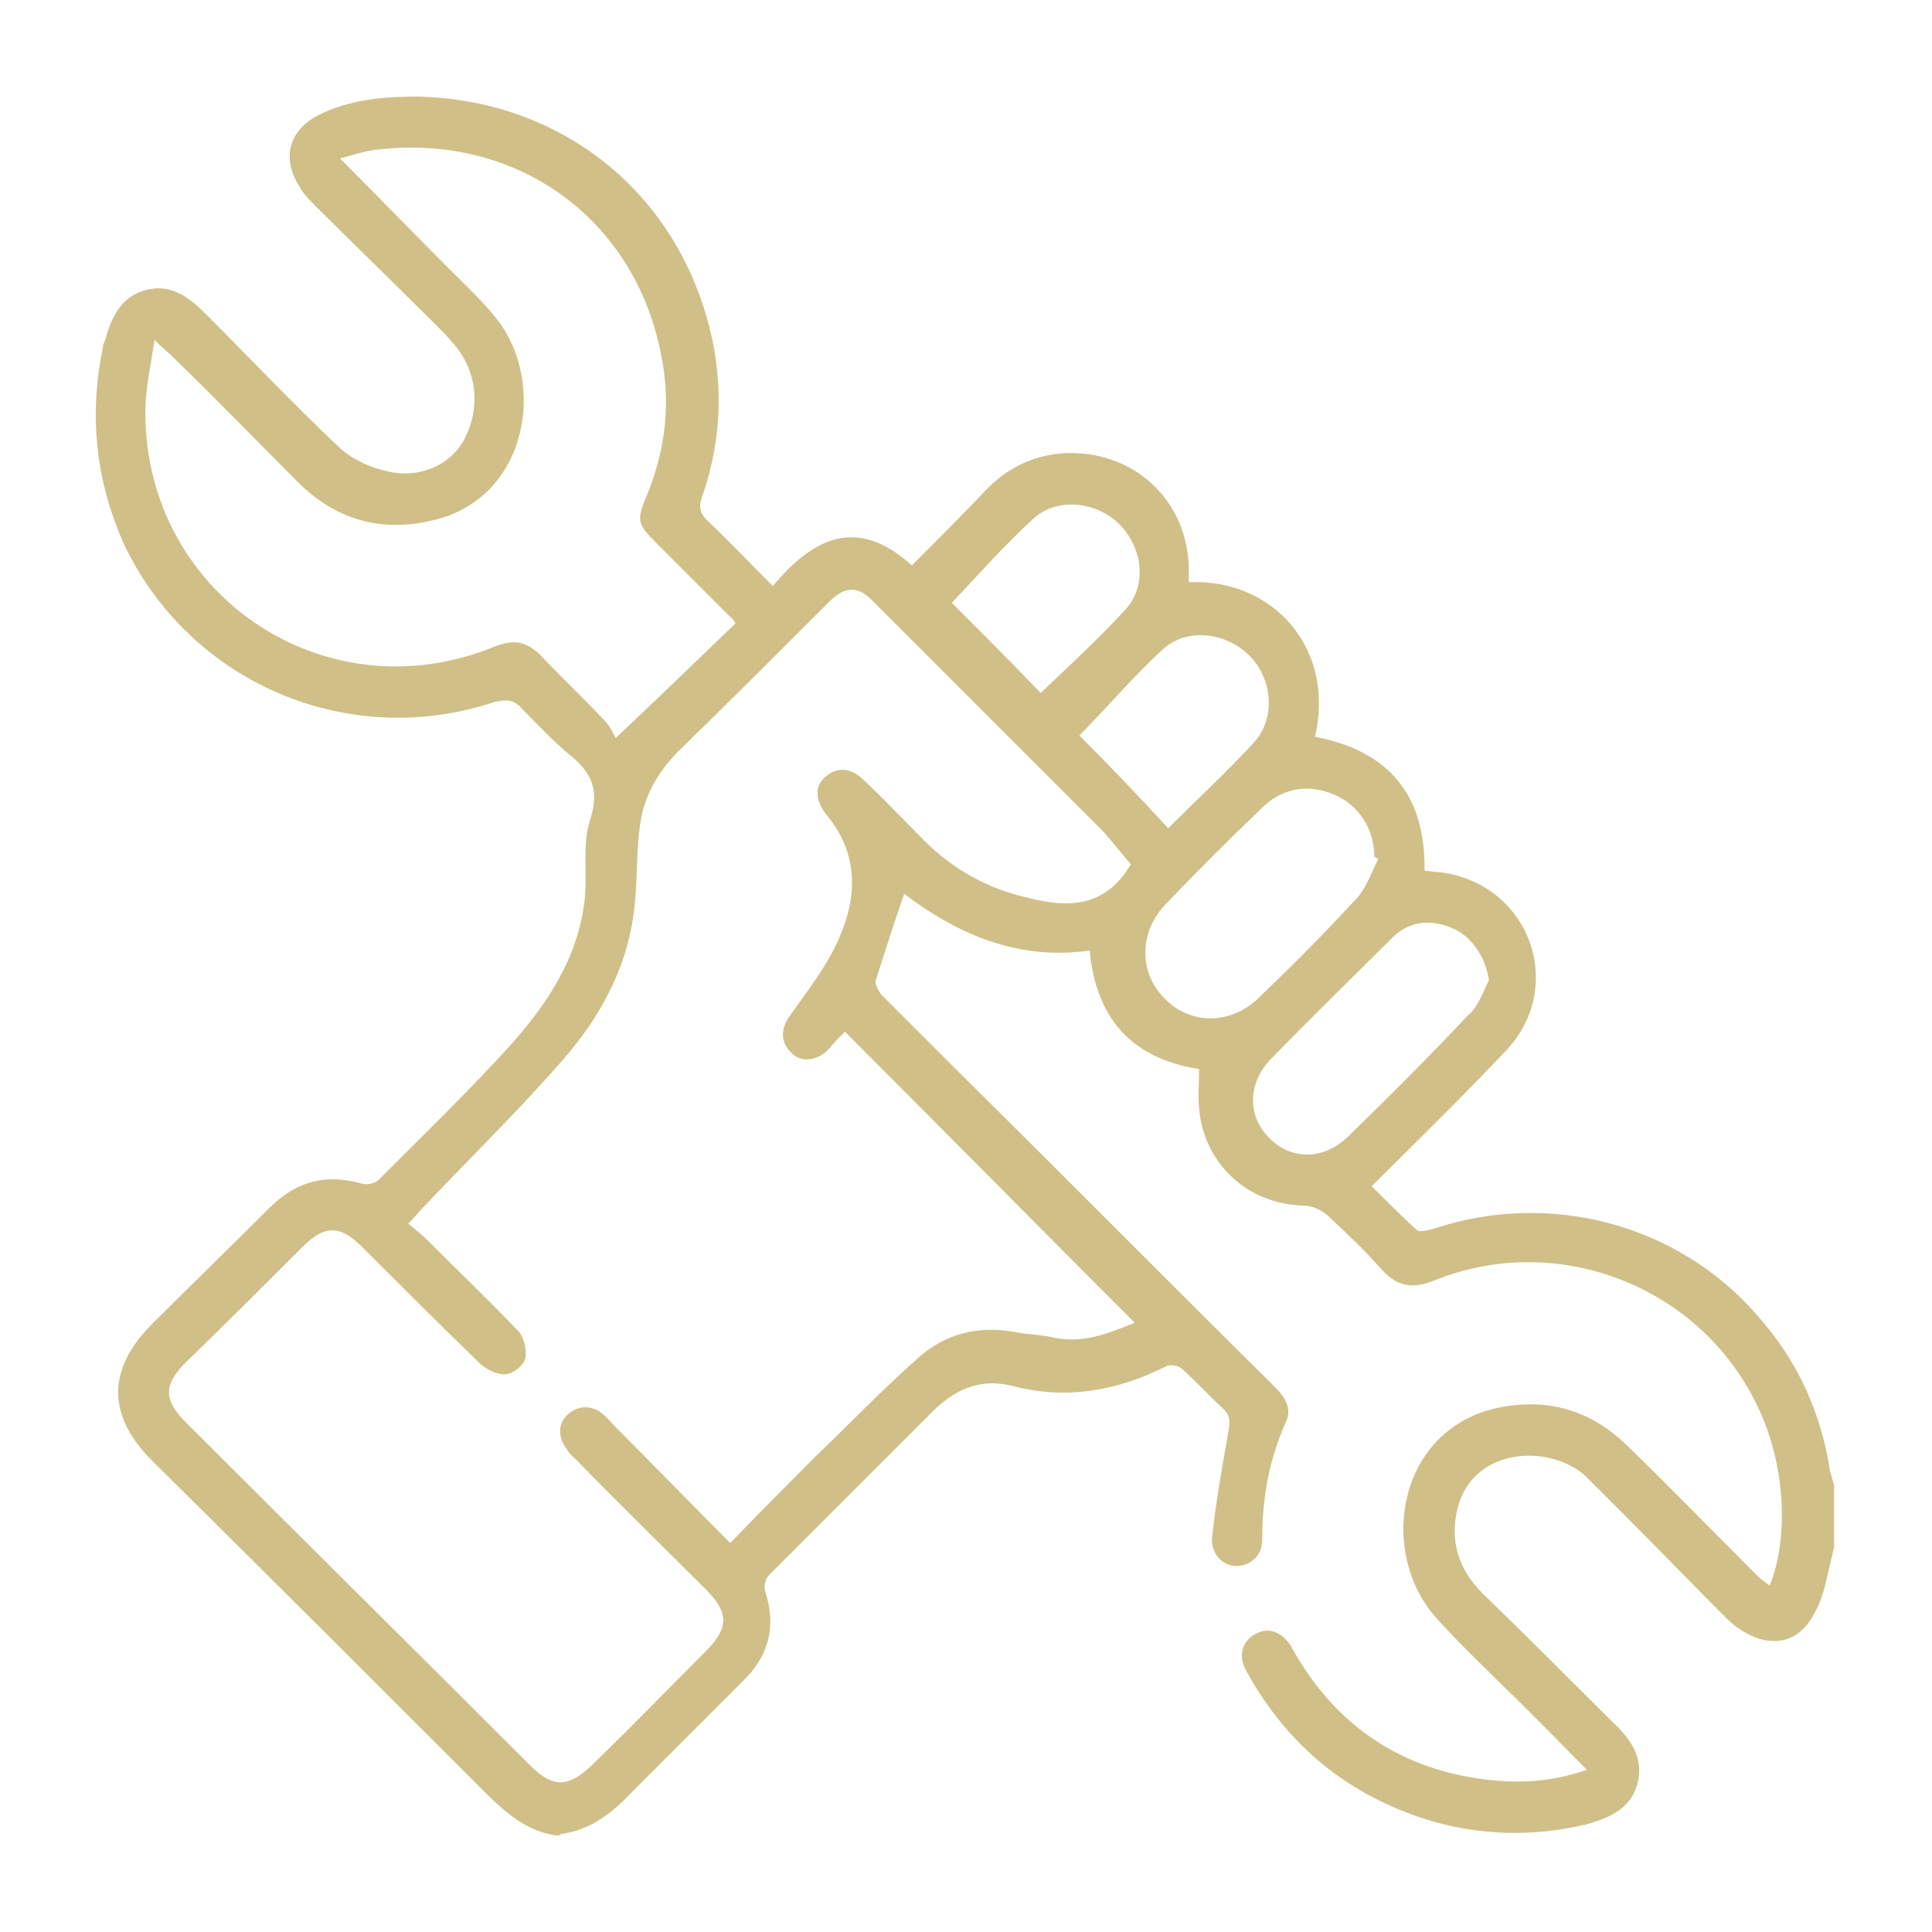
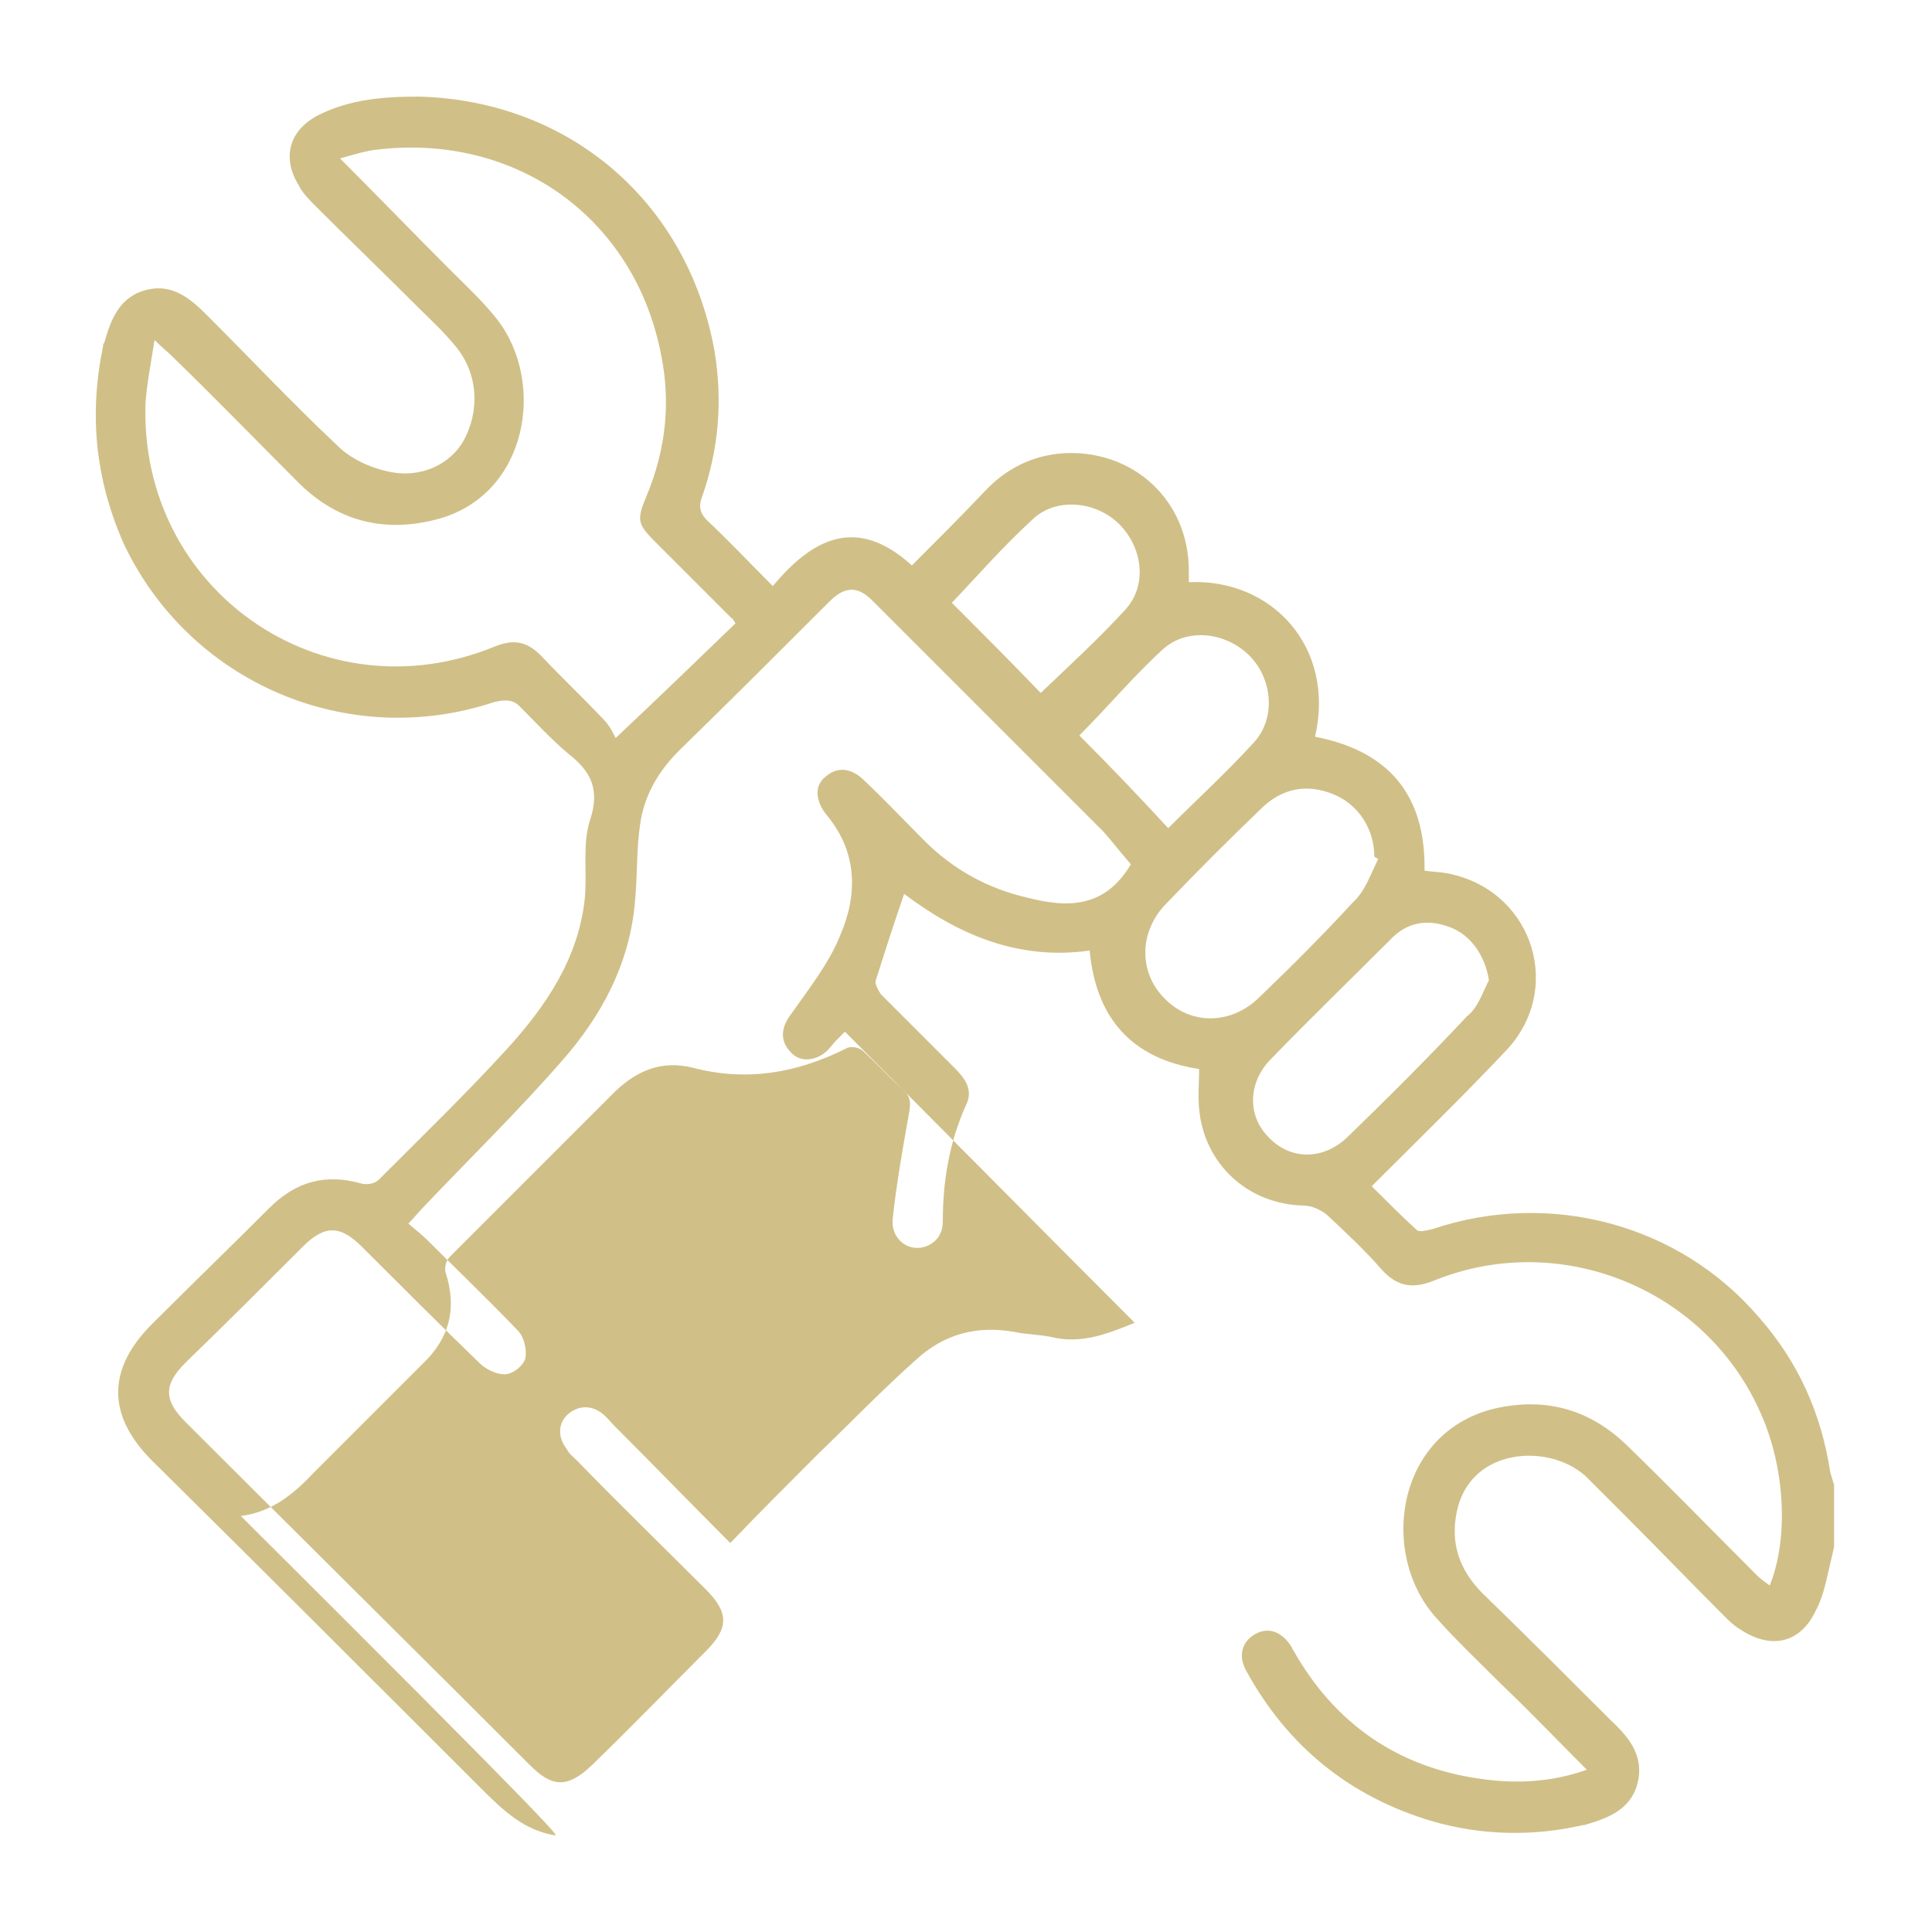
<svg xmlns="http://www.w3.org/2000/svg" id="Layer_1" x="0px" y="0px" viewBox="0 0 150 150" style="enable-background:new 0 0 150 150;" xml:space="preserve">
  <style type="text/css">	.st0{fill:#D0C088;}</style>
  <g>
    <g>
-       <path class="st0" d="M43.1,142.5c-2.4-0.4-4-1.9-5.7-3.6c-8.5-8.5-17-17-25.6-25.5c-3.5-3.5-3.5-7.1,0-10.6c3-3,6.1-6,9.1-9   c2.1-2.1,4.4-2.7,7.2-1.9c0.4,0.1,1,0,1.3-0.3c3.4-3.4,6.8-6.7,10-10.2c3-3.3,5.5-7,6-11.6c0.2-2-0.2-4.2,0.4-6.1   c0.8-2.4,0.1-3.8-1.7-5.2c-1.3-1.1-2.4-2.3-3.6-3.5c-0.6-0.7-1.2-0.7-2.1-0.5C27,58.3,14.7,53,9.6,42.2c-2.2-5-2.7-10-1.6-15.3   c0-0.1,0-0.2,0.1-0.3c0.5-1.8,1.2-3.6,3.3-4.1c2-0.5,3.4,0.7,4.7,2c3.4,3.4,6.6,6.8,10.1,10.1c1,1,2.5,1.7,3.9,2   c2.6,0.6,4.9-0.6,5.9-2.4c1.3-2.4,1.1-5.3-0.7-7.4c-0.9-1.1-1.9-2-2.9-3c-2.6-2.6-5.3-5.2-7.9-7.8c-0.5-0.5-1-1-1.3-1.6   c-1.3-2.1-0.8-4.2,1.4-5.4c2.5-1.3,5.2-1.5,7.9-1.5c11.8,0.3,21,8.3,23,19.9c0.6,3.8,0.3,7.5-1,11.2c-0.3,0.8-0.1,1.3,0.4,1.8   c1.7,1.6,3.3,3.3,5.1,5.1c3.1-3.7,6.5-5.5,10.8-1.6c1.9-1.9,3.8-3.8,5.7-5.8c1.6-1.7,3.6-2.7,5.9-2.9c5.5-0.4,9.9,3.6,9.9,9.1   c0,0.3,0,0.6,0,0.9c6.5-0.3,11.4,5.1,9.8,12c5.7,1.1,8.6,4.5,8.5,10.4c0.7,0.1,1.5,0.1,2.2,0.3c6.3,1.5,8.6,9,4.1,13.7   c-3.3,3.5-6.8,6.9-10.4,10.5c1.1,1.1,2.3,2.3,3.5,3.4c0.2,0.2,0.9,0,1.3-0.1c9-3,19-0.4,25.2,6.8c3.1,3.5,4.9,7.5,5.6,12.1   c0.1,0.3,0.2,0.7,0.3,1c0,1.6,0,3.2,0,4.8c-0.1,0.4-0.2,0.9-0.3,1.3c-0.3,1.2-0.5,2.5-1.1,3.6c-1.2,2.6-3.5,3.1-5.9,1.5   c-0.5-0.3-0.9-0.7-1.3-1.1c-2.6-2.6-5.1-5.2-7.7-7.8c-1-1-2-2-3-3c-2.9-2.6-9-2.2-10,2.8c-0.5,2.4,0.2,4.5,2,6.3   c3.4,3.3,6.8,6.7,10.1,10c1.4,1.3,2.5,2.8,1.9,4.9c-0.6,2-2.4,2.6-4.1,3.1h-0.1c-3.9,0.9-7.9,0.8-11.7-0.3   c-6.4-1.9-11.2-5.8-14.4-11.6c-0.7-1.2-0.4-2.3,0.6-2.9s2.1-0.3,2.9,1c0,0.1,0.1,0.2,0.1,0.2c3.2,5.7,8.1,9.1,14.5,10   c2.7,0.4,5.5,0.3,8.3-0.7c-2.3-2.3-4.4-4.5-6.6-6.6c-1.7-1.7-3.5-3.4-5.1-5.2c-4.5-5-3.1-14.6,4.8-16.3c3.9-0.8,7.2,0.2,10,2.9   c3.4,3.3,6.7,6.7,10.1,10.1c0.3,0.3,0.6,0.5,1,0.8c1.5-3.7,1.2-9.3-0.8-13.6c-4.3-9.5-15.5-14-25.2-10.1c-1.7,0.7-2.9,0.5-4.1-0.8   c-1.3-1.5-2.8-2.9-4.3-4.3c-0.5-0.4-1.2-0.7-1.8-0.7c-4.3-0.1-7.7-3.2-8.1-7.5c-0.1-1,0-2.1,0-3.1c-5.2-0.8-8-3.9-8.5-9.2   c-5.6,0.8-10.3-1.3-14.4-4.4c-0.8,2.3-1.5,4.5-2.2,6.7c-0.1,0.3,0.2,0.8,0.4,1.1c1.9,1.9,3.8,3.8,5.7,5.7   c8.3,8.2,16.5,16.5,24.8,24.7c0.8,0.8,1.5,1.7,0.9,2.9c-1.3,2.9-1.8,5.9-1.8,9c0,1-0.5,1.7-1.4,2c-1.3,0.4-2.6-0.6-2.5-2.1   c0.3-2.8,0.8-5.6,1.3-8.4c0.1-0.7,0.1-1.1-0.4-1.6c-1.1-1-2.1-2.1-3.2-3.1c-0.3-0.3-1-0.4-1.3-0.2c-3.8,1.9-7.7,2.6-11.9,1.5   c-2.4-0.6-4.3,0.2-6,1.8c-4.3,4.3-8.6,8.6-12.9,12.9c-0.3,0.3-0.4,0.9-0.3,1.2c0.9,2.8,0.3,5.1-1.8,7.1c-2.8,2.8-5.6,5.6-8.4,8.4   c-1.6,1.7-3.3,3.1-5.7,3.4C43.6,142.5,43.3,142.5,43.1,142.5z M87.8,67.1c-0.7-0.8-1.4-1.7-2.1-2.5c-6-6-12-12-18-18   c-1.1-1.1-2.1-1.1-3.3,0.1c-3.9,3.9-7.8,7.8-11.7,11.6c-1.6,1.6-2.7,3.5-3,5.7c-0.3,2-0.2,4-0.4,6c-0.4,4.8-2.6,8.9-5.7,12.4   c-3.4,3.9-7.2,7.6-10.8,11.4c-0.3,0.3-0.6,0.7-1.1,1.2c0.6,0.5,1.1,0.9,1.5,1.3c2.3,2.3,4.7,4.6,7,7c0.5,0.5,0.7,1.5,0.6,2.1   c-0.1,0.6-1,1.3-1.6,1.3c-0.7,0-1.5-0.4-2-0.9c-3.1-3-6.1-6-9.1-9c-1.7-1.7-2.9-1.7-4.6,0c-3,3-6,6-9.1,9c-1.7,1.7-1.7,2.9,0,4.6   c8.9,8.9,17.9,17.8,26.8,26.7c1.7,1.7,2.9,1.7,4.7,0c3-2.9,5.9-5.9,8.9-8.9c1.8-1.8,1.8-3,0-4.8c-3.3-3.3-6.7-6.6-10-10   c-0.3-0.3-0.6-0.5-0.8-0.9c-0.7-0.9-0.7-2,0.1-2.7s1.8-0.7,2.6-0.1c0.4,0.3,0.7,0.7,1,1c3,3,5.9,6,9,9.1c2.3-2.4,4.5-4.6,6.7-6.8   c2.6-2.5,5.1-5.1,7.8-7.5c2.1-1.9,4.6-2.6,7.5-2.1c0.9,0.2,1.9,0.2,2.9,0.4c2.4,0.6,4.5-0.3,6.5-1.1c-7.5-7.5-15-15.1-22.5-22.6   c-0.2,0.2-0.4,0.4-0.6,0.6c-0.3,0.3-0.5,0.6-0.8,0.9c-0.9,0.8-2.1,0.9-2.8,0.1c-0.8-0.8-0.8-1.8-0.1-2.8c1.4-2,3-4,3.9-6.2   c1.4-3.2,1.4-6.5-1-9.4c-0.9-1.1-1-2.3-0.1-3c0.9-0.8,2-0.7,3,0.3c1.6,1.5,3.1,3.1,4.7,4.7c2.2,2.2,4.9,3.7,8,4.4   C82.9,70.5,85.8,70.5,87.8,67.1z M57.1,48.4c-0.2-0.3-0.2-0.4-0.3-0.4c-2-2-3.9-3.9-5.9-5.9c-1.4-1.4-1.5-1.7-0.7-3.6   c1.5-3.6,1.9-7.3,1.1-11.1c-2.1-10.5-11.2-17-21.9-15.8c-1,0.1-1.9,0.4-3,0.7c3,3,5.7,5.8,8.5,8.6c1.3,1.3,2.6,2.5,3.7,3.9   c3.8,4.9,2.4,13.6-4.6,15.5c-4.1,1.1-7.7,0.2-10.7-2.7c-3.3-3.3-6.6-6.7-10-10C13,27.3,12.6,27,12,26.4c-0.3,1.9-0.6,3.4-0.7,4.9   C10.8,45.8,25,55.7,38.4,50.2c1.5-0.6,2.5-0.4,3.6,0.7c1.6,1.7,3.3,3.3,4.9,5c0.4,0.4,0.7,1,0.9,1.4C51.3,54,54.2,51.2,57.1,48.4z    M107,66.7c-0.1-0.1-0.2-0.1-0.3-0.2c0-2.1-1.2-4-3.1-4.8c-2.1-0.9-4.1-0.5-5.7,1.1c-2.5,2.4-4.9,4.8-7.3,7.3   c-2.2,2.2-2.2,5.4-0.2,7.4c2,2.1,5.2,2.1,7.4-0.1c2.5-2.4,4.9-4.8,7.2-7.3C106,69.2,106.4,67.9,107,66.7z M115.6,76.1   c-0.3-1.9-1.4-3.5-3-4.1c-1.8-0.7-3.4-0.4-4.7,1c-3.1,3.1-6.2,6.1-9.2,9.2c-1.8,1.8-1.9,4.4-0.2,6.1c1.7,1.8,4.3,1.8,6.2-0.1   c3.1-3,6.2-6.1,9.2-9.3C114.7,78.3,115.1,77.1,115.6,76.1z M90.7,64.3c2.2-2.2,4.5-4.3,6.6-6.6c1.8-1.9,1.5-5-0.3-6.8   s-4.8-2.2-6.7-0.5c-2.3,2.1-4.3,4.5-6.5,6.7C86.1,59.4,88.4,61.8,90.7,64.3z M80.8,53.8c2.2-2.1,4.5-4.2,6.6-6.5   c1.7-1.9,1.3-4.8-0.5-6.6s-4.9-2.1-6.7-0.4c-2.3,2.1-4.3,4.4-6.3,6.5C76.1,49,78.5,51.4,80.8,53.8z" />
+       <path class="st0" d="M43.1,142.5c-2.4-0.4-4-1.9-5.7-3.6c-8.5-8.5-17-17-25.6-25.5c-3.5-3.5-3.5-7.1,0-10.6c3-3,6.1-6,9.1-9   c2.1-2.1,4.4-2.7,7.2-1.9c0.4,0.1,1,0,1.3-0.3c3.4-3.4,6.8-6.7,10-10.2c3-3.3,5.5-7,6-11.6c0.2-2-0.2-4.2,0.4-6.1   c0.8-2.4,0.1-3.8-1.7-5.2c-1.3-1.1-2.4-2.3-3.6-3.5c-0.6-0.7-1.2-0.7-2.1-0.5C27,58.3,14.7,53,9.6,42.2c-2.2-5-2.7-10-1.6-15.3   c0-0.1,0-0.2,0.1-0.3c0.5-1.8,1.2-3.6,3.3-4.1c2-0.5,3.4,0.7,4.7,2c3.4,3.4,6.6,6.8,10.1,10.1c1,1,2.5,1.7,3.9,2   c2.6,0.6,4.9-0.6,5.9-2.4c1.3-2.4,1.1-5.3-0.7-7.4c-0.9-1.1-1.9-2-2.9-3c-2.6-2.6-5.3-5.2-7.9-7.8c-0.5-0.5-1-1-1.3-1.6   c-1.3-2.1-0.8-4.2,1.4-5.4c2.5-1.3,5.2-1.5,7.9-1.5c11.8,0.3,21,8.3,23,19.9c0.6,3.8,0.3,7.5-1,11.2c-0.3,0.8-0.1,1.3,0.4,1.8   c1.7,1.6,3.3,3.3,5.1,5.1c3.1-3.7,6.5-5.5,10.8-1.6c1.9-1.9,3.8-3.8,5.7-5.8c1.6-1.7,3.6-2.7,5.9-2.9c5.5-0.4,9.9,3.6,9.9,9.1   c0,0.3,0,0.6,0,0.9c6.5-0.3,11.4,5.1,9.8,12c5.7,1.1,8.6,4.5,8.5,10.4c0.7,0.1,1.5,0.1,2.2,0.3c6.3,1.5,8.6,9,4.1,13.7   c-3.3,3.5-6.8,6.9-10.4,10.5c1.1,1.1,2.3,2.3,3.5,3.4c0.2,0.2,0.9,0,1.3-0.1c9-3,19-0.4,25.2,6.8c3.1,3.5,4.9,7.5,5.6,12.1   c0.1,0.3,0.2,0.7,0.3,1c0,1.6,0,3.2,0,4.8c-0.1,0.4-0.2,0.9-0.3,1.3c-0.3,1.2-0.5,2.5-1.1,3.6c-1.2,2.6-3.5,3.1-5.9,1.5   c-0.5-0.3-0.9-0.7-1.3-1.1c-2.6-2.6-5.1-5.2-7.7-7.8c-1-1-2-2-3-3c-2.9-2.6-9-2.2-10,2.8c-0.5,2.4,0.2,4.5,2,6.3   c3.4,3.3,6.8,6.7,10.1,10c1.4,1.3,2.5,2.8,1.9,4.9c-0.6,2-2.4,2.6-4.1,3.1h-0.1c-3.9,0.9-7.9,0.8-11.7-0.3   c-6.4-1.9-11.2-5.8-14.4-11.6c-0.7-1.2-0.4-2.3,0.6-2.9s2.1-0.3,2.9,1c0,0.1,0.1,0.2,0.1,0.2c3.2,5.7,8.1,9.1,14.5,10   c2.7,0.4,5.5,0.3,8.3-0.7c-2.3-2.3-4.4-4.5-6.6-6.6c-1.7-1.7-3.5-3.4-5.1-5.2c-4.5-5-3.1-14.6,4.8-16.3c3.9-0.8,7.2,0.2,10,2.9   c3.4,3.3,6.7,6.7,10.1,10.1c0.3,0.3,0.6,0.5,1,0.8c1.5-3.7,1.2-9.3-0.8-13.6c-4.3-9.5-15.5-14-25.2-10.1c-1.7,0.7-2.9,0.5-4.1-0.8   c-1.3-1.5-2.8-2.9-4.3-4.3c-0.5-0.4-1.2-0.7-1.8-0.7c-4.3-0.1-7.7-3.2-8.1-7.5c-0.1-1,0-2.1,0-3.1c-5.2-0.8-8-3.9-8.5-9.2   c-5.6,0.8-10.3-1.3-14.4-4.4c-0.8,2.3-1.5,4.5-2.2,6.7c-0.1,0.3,0.2,0.8,0.4,1.1c1.9,1.9,3.8,3.8,5.7,5.7   c0.8,0.8,1.5,1.7,0.9,2.9c-1.3,2.9-1.8,5.9-1.8,9c0,1-0.5,1.7-1.4,2c-1.3,0.4-2.6-0.6-2.5-2.1   c0.3-2.8,0.8-5.6,1.3-8.4c0.1-0.7,0.1-1.1-0.4-1.6c-1.1-1-2.1-2.1-3.2-3.1c-0.3-0.3-1-0.4-1.3-0.2c-3.8,1.9-7.7,2.6-11.9,1.5   c-2.4-0.6-4.3,0.2-6,1.8c-4.3,4.3-8.6,8.6-12.9,12.9c-0.3,0.3-0.4,0.9-0.3,1.2c0.9,2.8,0.3,5.1-1.8,7.1c-2.8,2.8-5.6,5.6-8.4,8.4   c-1.6,1.7-3.3,3.1-5.7,3.4C43.6,142.5,43.3,142.5,43.1,142.5z M87.8,67.1c-0.7-0.8-1.4-1.7-2.1-2.5c-6-6-12-12-18-18   c-1.1-1.1-2.1-1.1-3.3,0.1c-3.9,3.9-7.8,7.8-11.7,11.6c-1.6,1.6-2.7,3.5-3,5.7c-0.3,2-0.2,4-0.4,6c-0.4,4.8-2.6,8.9-5.7,12.4   c-3.4,3.9-7.2,7.6-10.8,11.4c-0.3,0.3-0.6,0.7-1.1,1.2c0.6,0.5,1.1,0.9,1.5,1.3c2.3,2.3,4.7,4.6,7,7c0.5,0.5,0.7,1.5,0.6,2.1   c-0.1,0.6-1,1.3-1.6,1.3c-0.7,0-1.5-0.4-2-0.9c-3.1-3-6.1-6-9.1-9c-1.7-1.7-2.9-1.7-4.6,0c-3,3-6,6-9.1,9c-1.7,1.7-1.7,2.9,0,4.6   c8.9,8.9,17.9,17.8,26.8,26.7c1.7,1.7,2.9,1.7,4.7,0c3-2.9,5.9-5.9,8.9-8.9c1.8-1.8,1.8-3,0-4.8c-3.3-3.3-6.7-6.6-10-10   c-0.3-0.3-0.6-0.5-0.8-0.9c-0.7-0.9-0.7-2,0.1-2.7s1.8-0.7,2.6-0.1c0.4,0.3,0.7,0.7,1,1c3,3,5.9,6,9,9.1c2.3-2.4,4.5-4.6,6.7-6.8   c2.6-2.5,5.1-5.1,7.8-7.5c2.1-1.9,4.6-2.6,7.5-2.1c0.9,0.2,1.9,0.2,2.9,0.4c2.4,0.6,4.5-0.3,6.5-1.1c-7.5-7.5-15-15.1-22.5-22.6   c-0.2,0.2-0.4,0.4-0.6,0.6c-0.3,0.3-0.5,0.6-0.8,0.9c-0.9,0.8-2.1,0.9-2.8,0.1c-0.8-0.8-0.8-1.8-0.1-2.8c1.4-2,3-4,3.9-6.2   c1.4-3.2,1.4-6.5-1-9.4c-0.9-1.1-1-2.3-0.1-3c0.9-0.8,2-0.7,3,0.3c1.6,1.5,3.1,3.1,4.7,4.7c2.2,2.2,4.9,3.7,8,4.4   C82.9,70.5,85.8,70.5,87.8,67.1z M57.1,48.4c-0.2-0.3-0.2-0.4-0.3-0.4c-2-2-3.9-3.9-5.9-5.9c-1.4-1.4-1.5-1.7-0.7-3.6   c1.5-3.6,1.9-7.3,1.1-11.1c-2.1-10.5-11.2-17-21.9-15.8c-1,0.1-1.9,0.4-3,0.7c3,3,5.7,5.8,8.5,8.6c1.3,1.3,2.6,2.5,3.7,3.9   c3.8,4.9,2.4,13.6-4.6,15.5c-4.1,1.1-7.7,0.2-10.7-2.7c-3.3-3.3-6.6-6.7-10-10C13,27.3,12.6,27,12,26.4c-0.3,1.9-0.6,3.4-0.7,4.9   C10.8,45.8,25,55.7,38.4,50.2c1.5-0.6,2.5-0.4,3.6,0.7c1.6,1.7,3.3,3.3,4.9,5c0.4,0.4,0.7,1,0.9,1.4C51.3,54,54.2,51.2,57.1,48.4z    M107,66.7c-0.1-0.1-0.2-0.1-0.3-0.2c0-2.1-1.2-4-3.1-4.8c-2.1-0.9-4.1-0.5-5.7,1.1c-2.5,2.4-4.9,4.8-7.3,7.3   c-2.2,2.2-2.2,5.4-0.2,7.4c2,2.1,5.2,2.1,7.4-0.1c2.5-2.4,4.9-4.8,7.2-7.3C106,69.2,106.4,67.9,107,66.7z M115.6,76.1   c-0.3-1.9-1.4-3.5-3-4.1c-1.8-0.7-3.4-0.4-4.7,1c-3.1,3.1-6.2,6.1-9.2,9.2c-1.8,1.8-1.9,4.4-0.2,6.1c1.7,1.8,4.3,1.8,6.2-0.1   c3.1-3,6.2-6.1,9.2-9.3C114.7,78.3,115.1,77.1,115.6,76.1z M90.7,64.3c2.2-2.2,4.5-4.3,6.6-6.6c1.8-1.9,1.5-5-0.3-6.8   s-4.8-2.2-6.7-0.5c-2.3,2.1-4.3,4.5-6.5,6.7C86.1,59.4,88.4,61.8,90.7,64.3z M80.8,53.8c2.2-2.1,4.5-4.2,6.6-6.5   c1.7-1.9,1.3-4.8-0.5-6.6s-4.9-2.1-6.7-0.4c-2.3,2.1-4.3,4.4-6.3,6.5C76.1,49,78.5,51.4,80.8,53.8z" />
    </g>
  </g>
</svg>